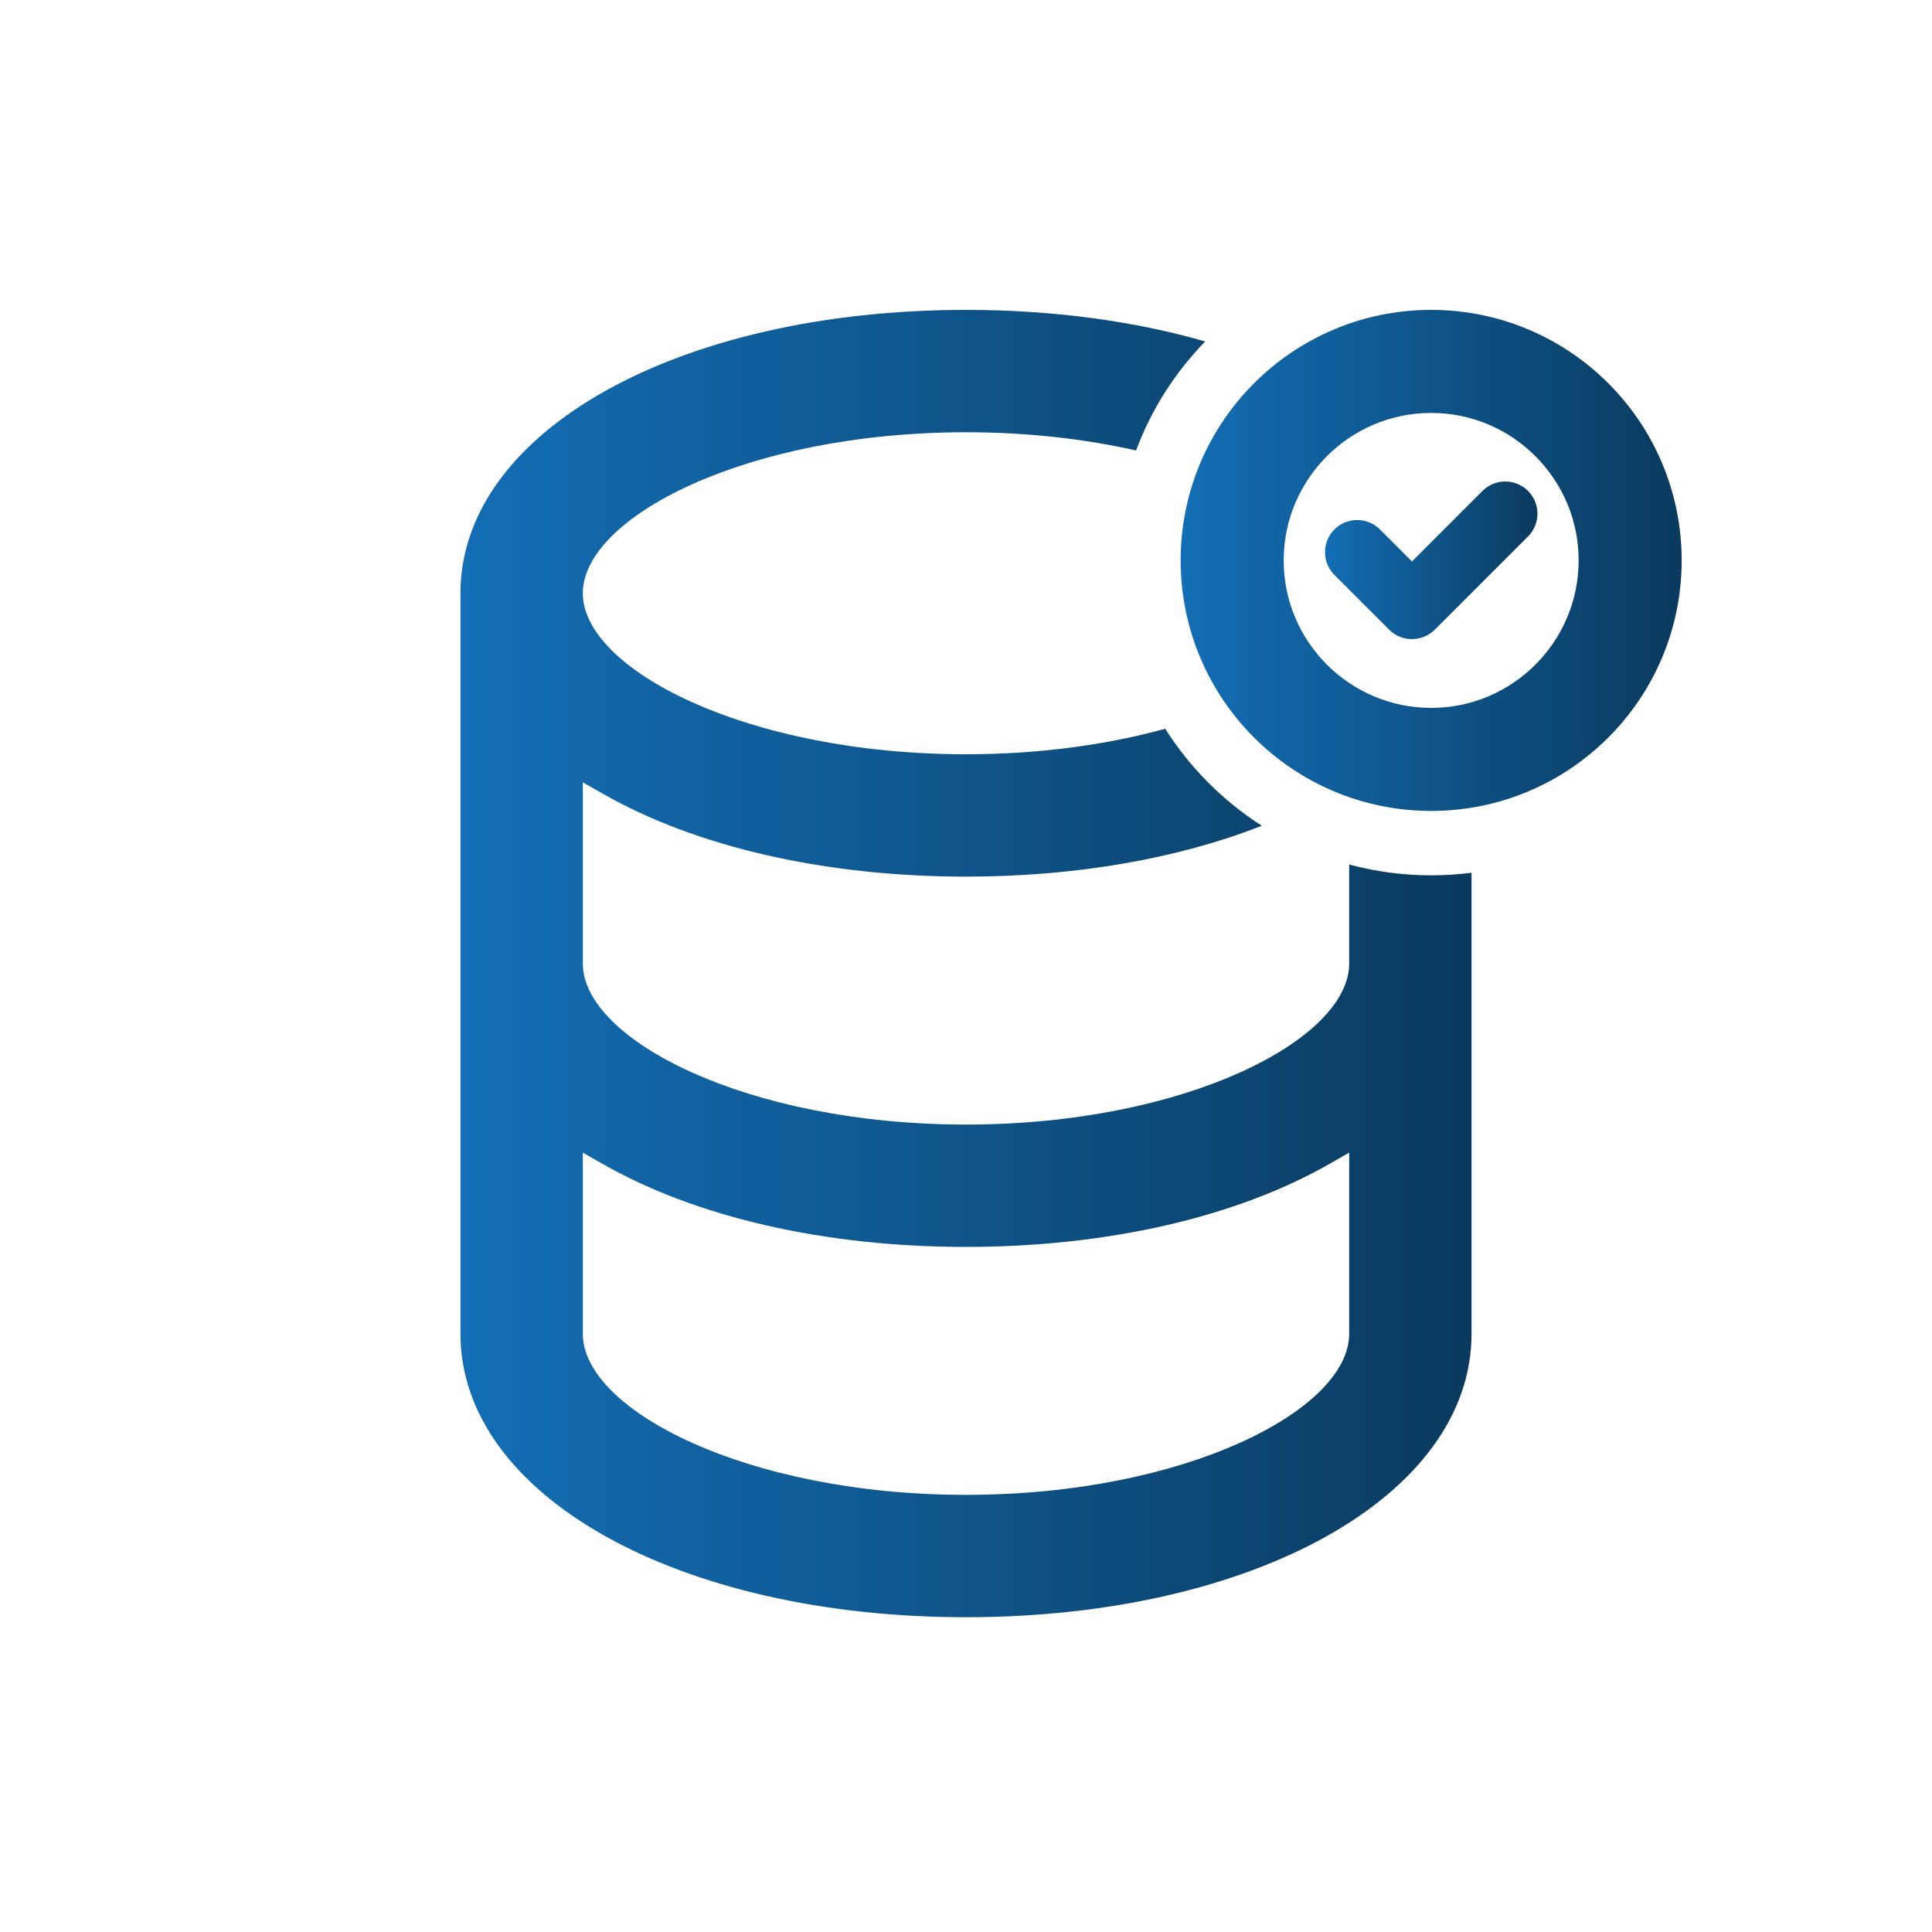
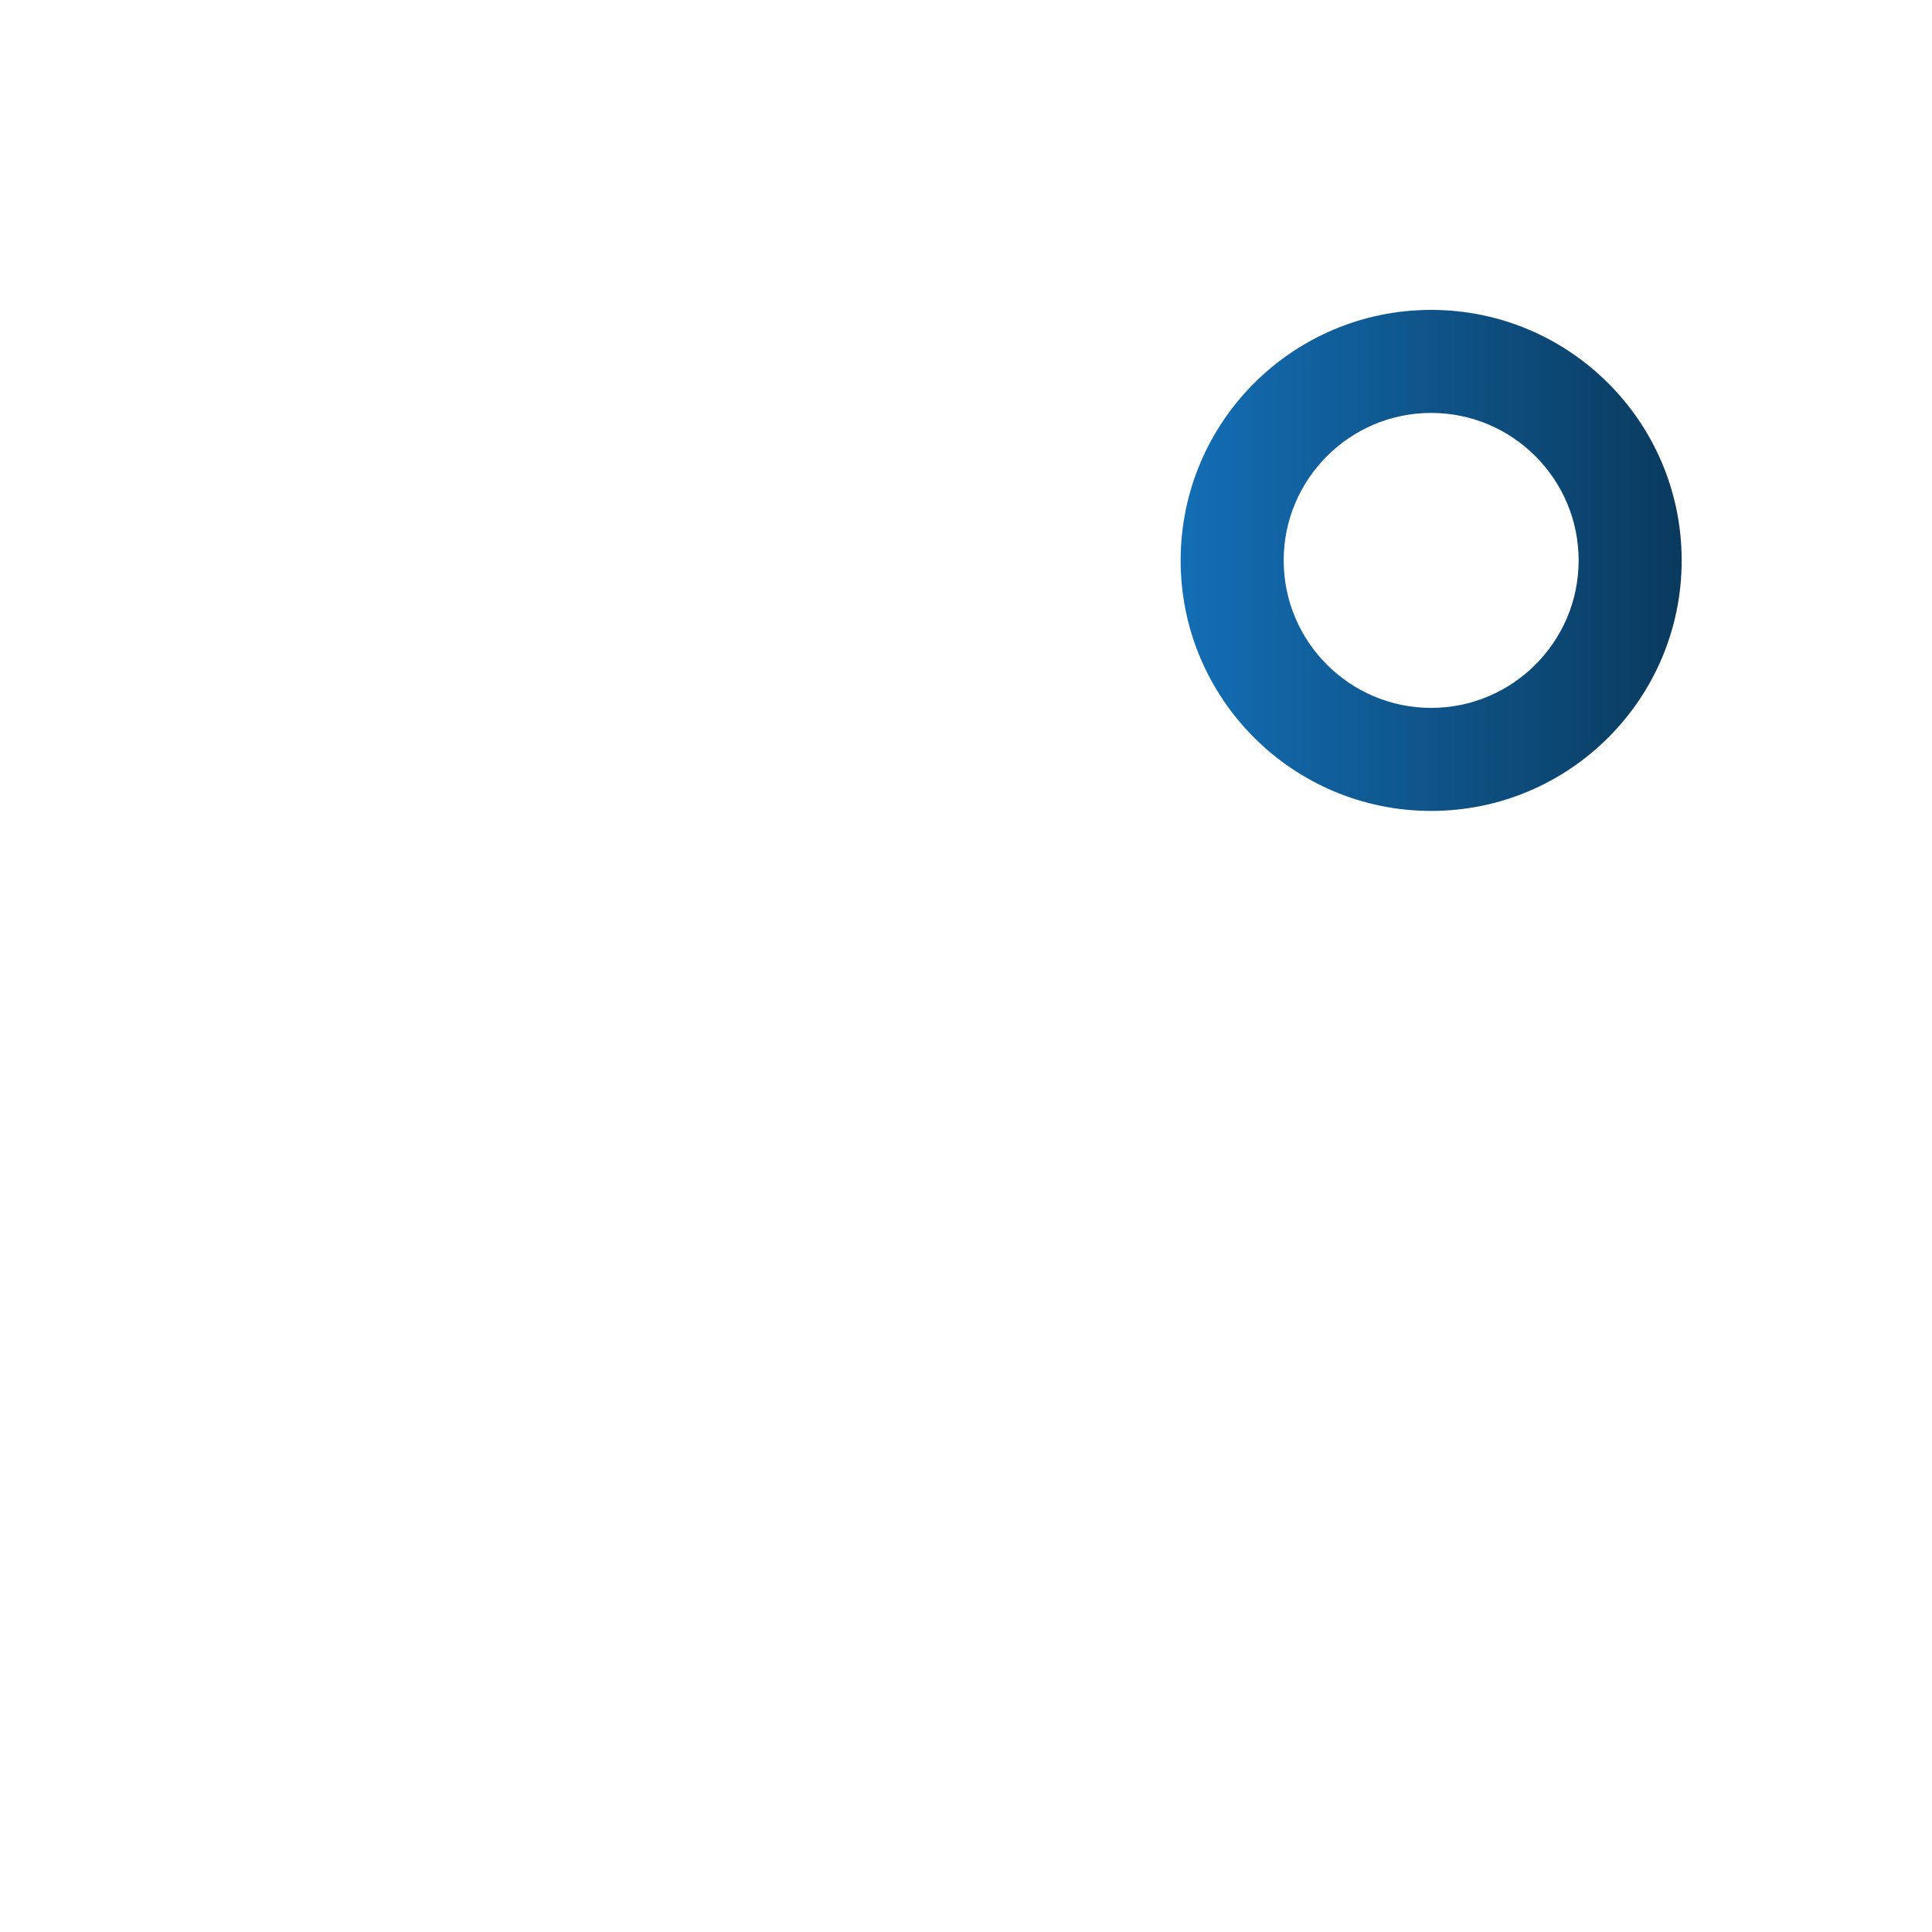
<svg xmlns="http://www.w3.org/2000/svg" xmlns:xlink="http://www.w3.org/1999/xlink" id="Layer_1" data-name="Layer 1" viewBox="0 0 300 300">
  <defs>
    <style>
      .cls-1 {
        fill: url(#linear-gradient-3);
      }

      .cls-2 {
        fill: url(#linear-gradient-2);
      }

      .cls-3 {
        fill: url(#linear-gradient);
      }
    </style>
    <linearGradient id="linear-gradient" x1="71.5" y1="149.62" x2="228.5" y2="149.62" gradientUnits="userSpaceOnUse">
      <stop offset="0" stop-color="#136eb5" />
      <stop offset="1" stop-color="#0a3a5e" />
    </linearGradient>
    <linearGradient id="linear-gradient-2" x1="183.33" y1="87.02" x2="261.13" y2="87.02" xlink:href="#linear-gradient" />
    <linearGradient id="linear-gradient-3" x1="205.74" y1="87.02" x2="238.72" y2="87.02" xlink:href="#linear-gradient" />
  </defs>
-   <path class="cls-3" d="M209.5,134.24v15.38c0,11.8-25.45,25-59.5,25s-59.5-13.2-59.5-25v-28.14l3,1.71c14.56,8.34,34.63,12.93,56.5,12.93,16.98,0,32.86-2.76,45.93-7.9-6.03-3.86-11.16-9.01-15-15.06-8.89,2.45-19.42,3.96-30.93,3.96-34.05,0-59.5-13.2-59.5-25s25.45-25,59.5-25c9.62,0,18.54,1.05,26.41,2.83,2.38-6.38,6.06-12.13,10.73-16.93-10.94-3.15-23.53-4.9-37.14-4.9-44.75,0-78.5,18.92-78.5,44v115c0,25.08,33.75,44,78.5,44s78.5-18.92,78.5-44v-71.6c-2.05.26-4.14.4-6.26.4-4.41,0-8.68-.59-12.74-1.68ZM209.5,207.12c0,11.8-25.45,25-59.5,25s-59.5-13.2-59.5-25v-28.14l3,1.71c14.56,8.34,34.63,12.93,56.5,12.93s41.94-4.59,56.51-12.93l2.99-1.71v28.14Z" />
  <path class="cls-2" d="M222.23,48.12c-21.48,0-38.9,17.42-38.9,38.9s17.42,38.9,38.9,38.9,38.9-17.42,38.9-38.9-17.42-38.9-38.9-38.9ZM222.23,109.92c-12.63,0-22.9-10.27-22.9-22.9s10.27-22.9,22.9-22.9,22.9,10.27,22.9,22.9-10.27,22.9-22.9,22.9Z" />
-   <path class="cls-1" d="M230.19,76.24l-10.94,10.94-4.97-4.97c-1.95-1.95-5.12-1.95-7.07,0-1.95,1.95-1.95,5.12,0,7.07l8.5,8.5c.98.98,2.26,1.46,3.54,1.46s2.56-.49,3.54-1.46l14.48-14.48c1.95-1.95,1.95-5.12,0-7.07-1.95-1.95-5.12-1.95-7.07,0Z" />
</svg>